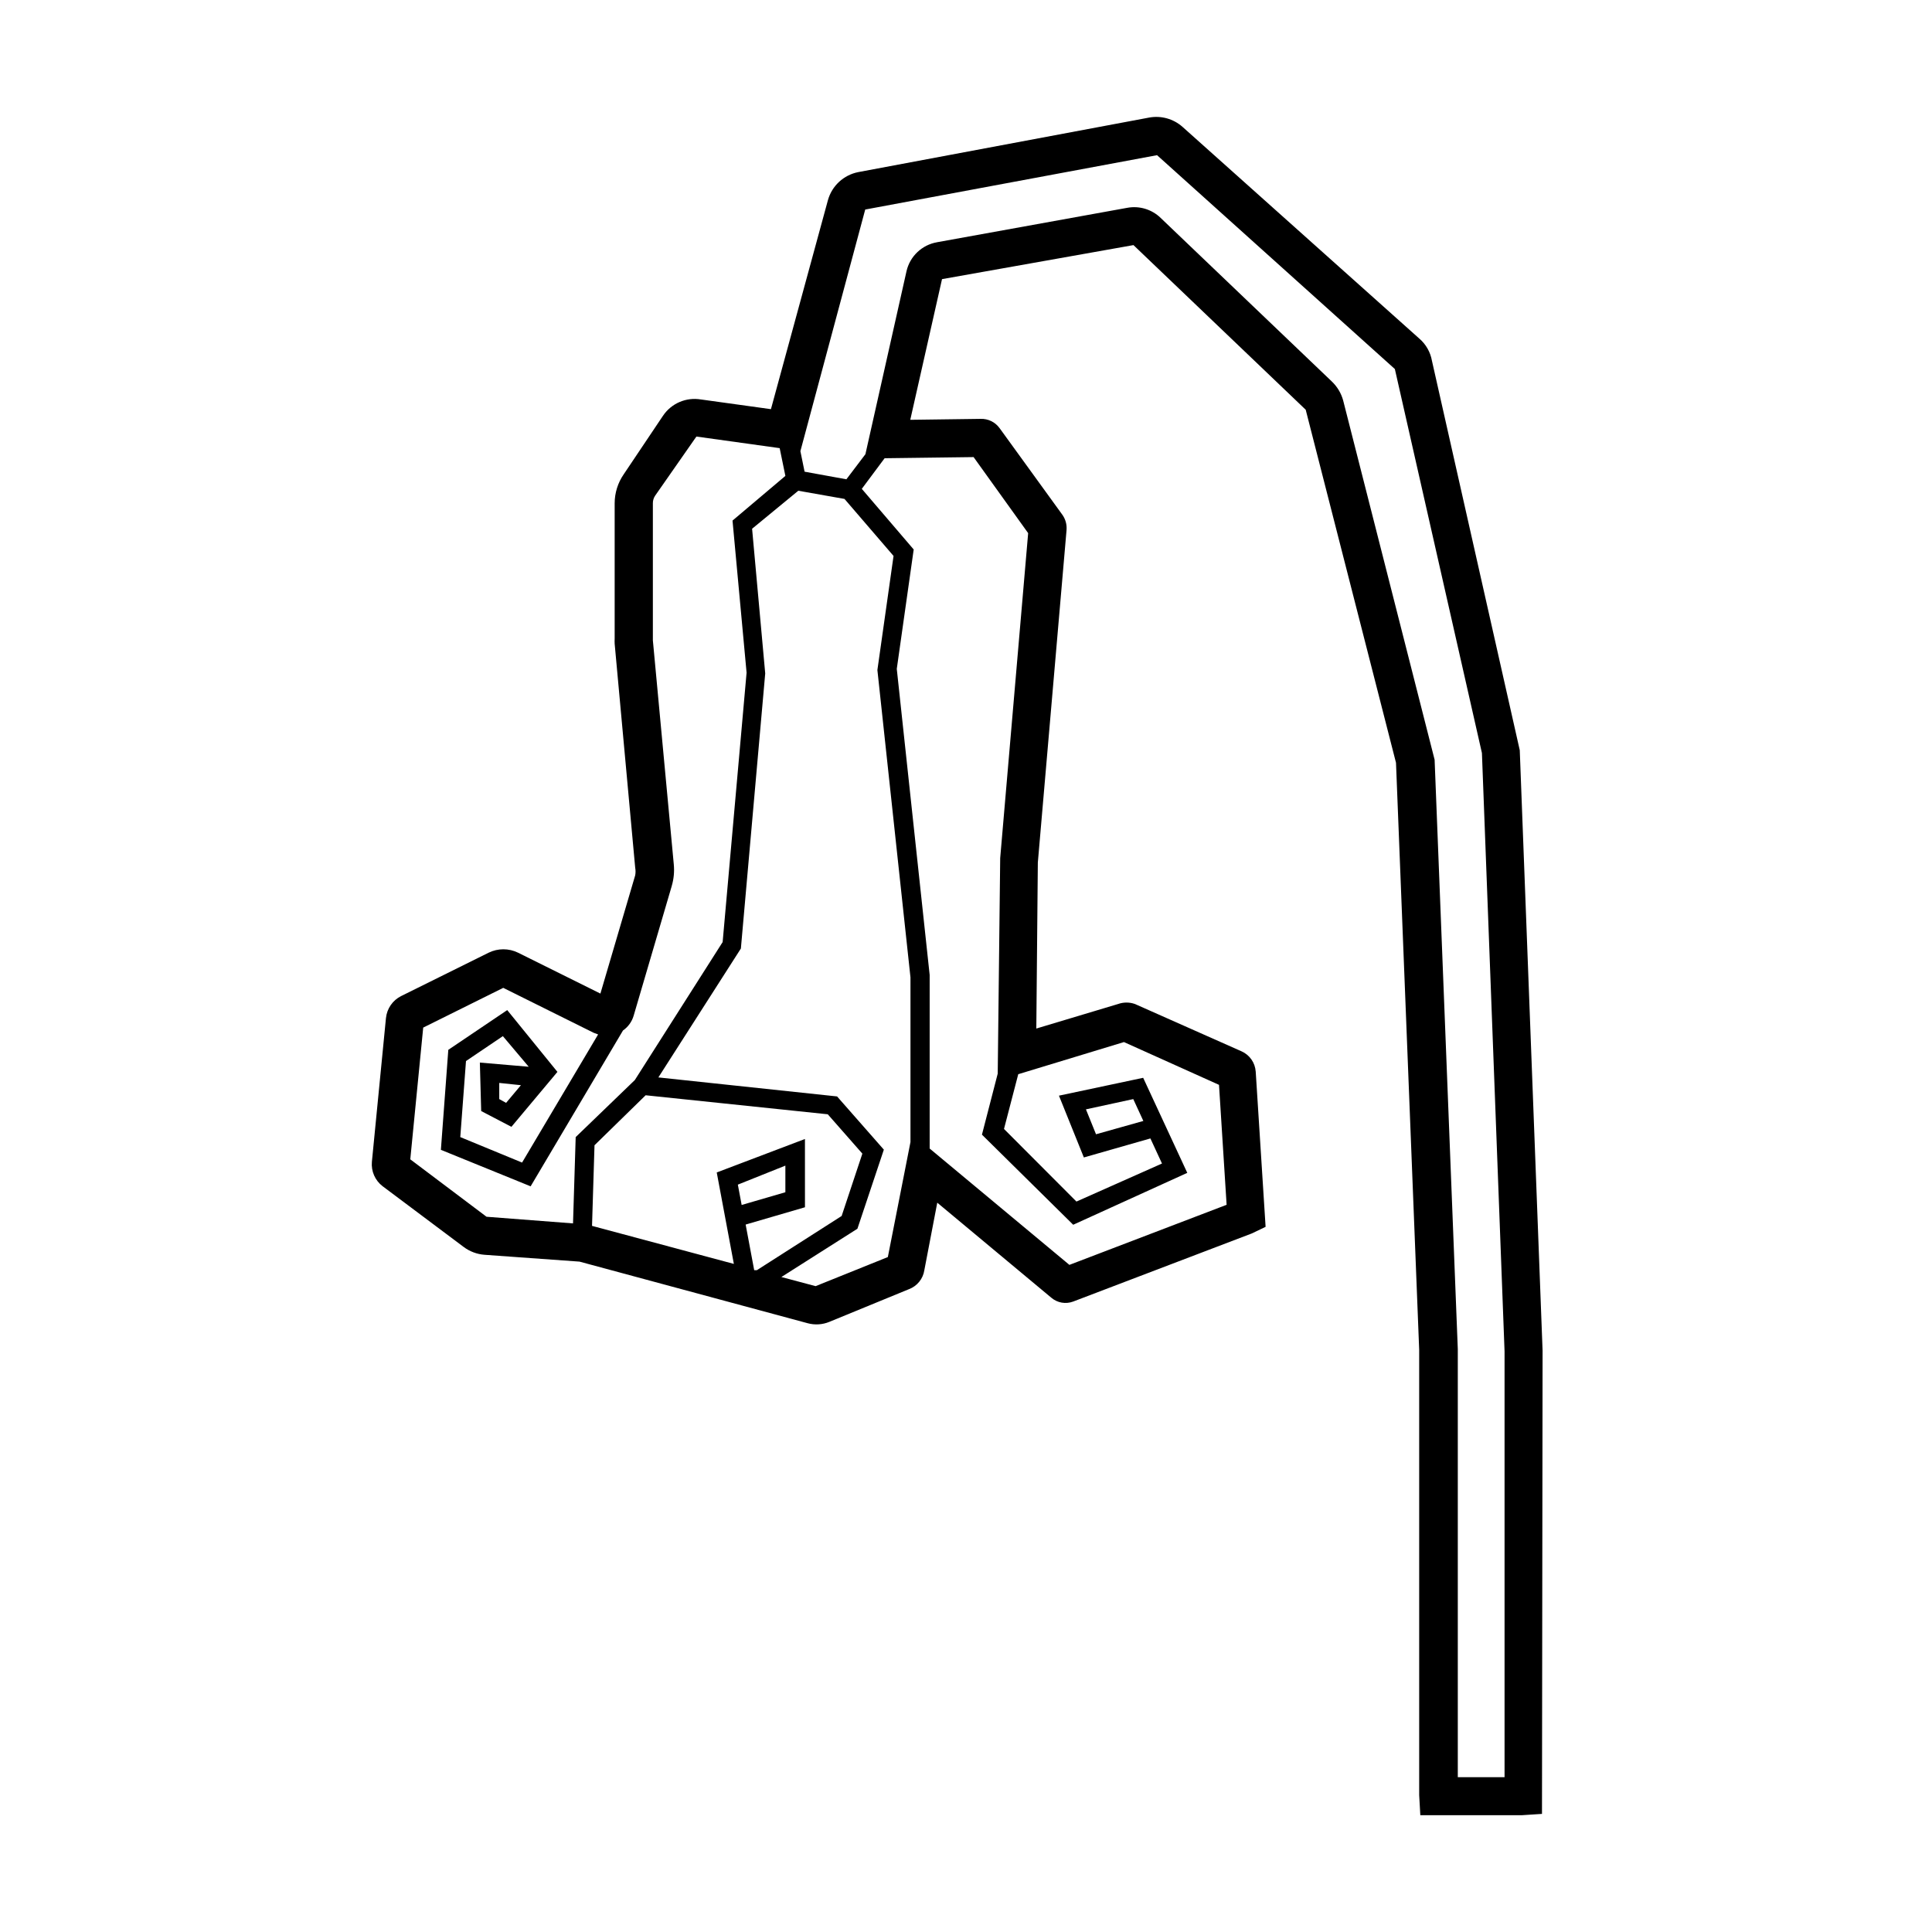
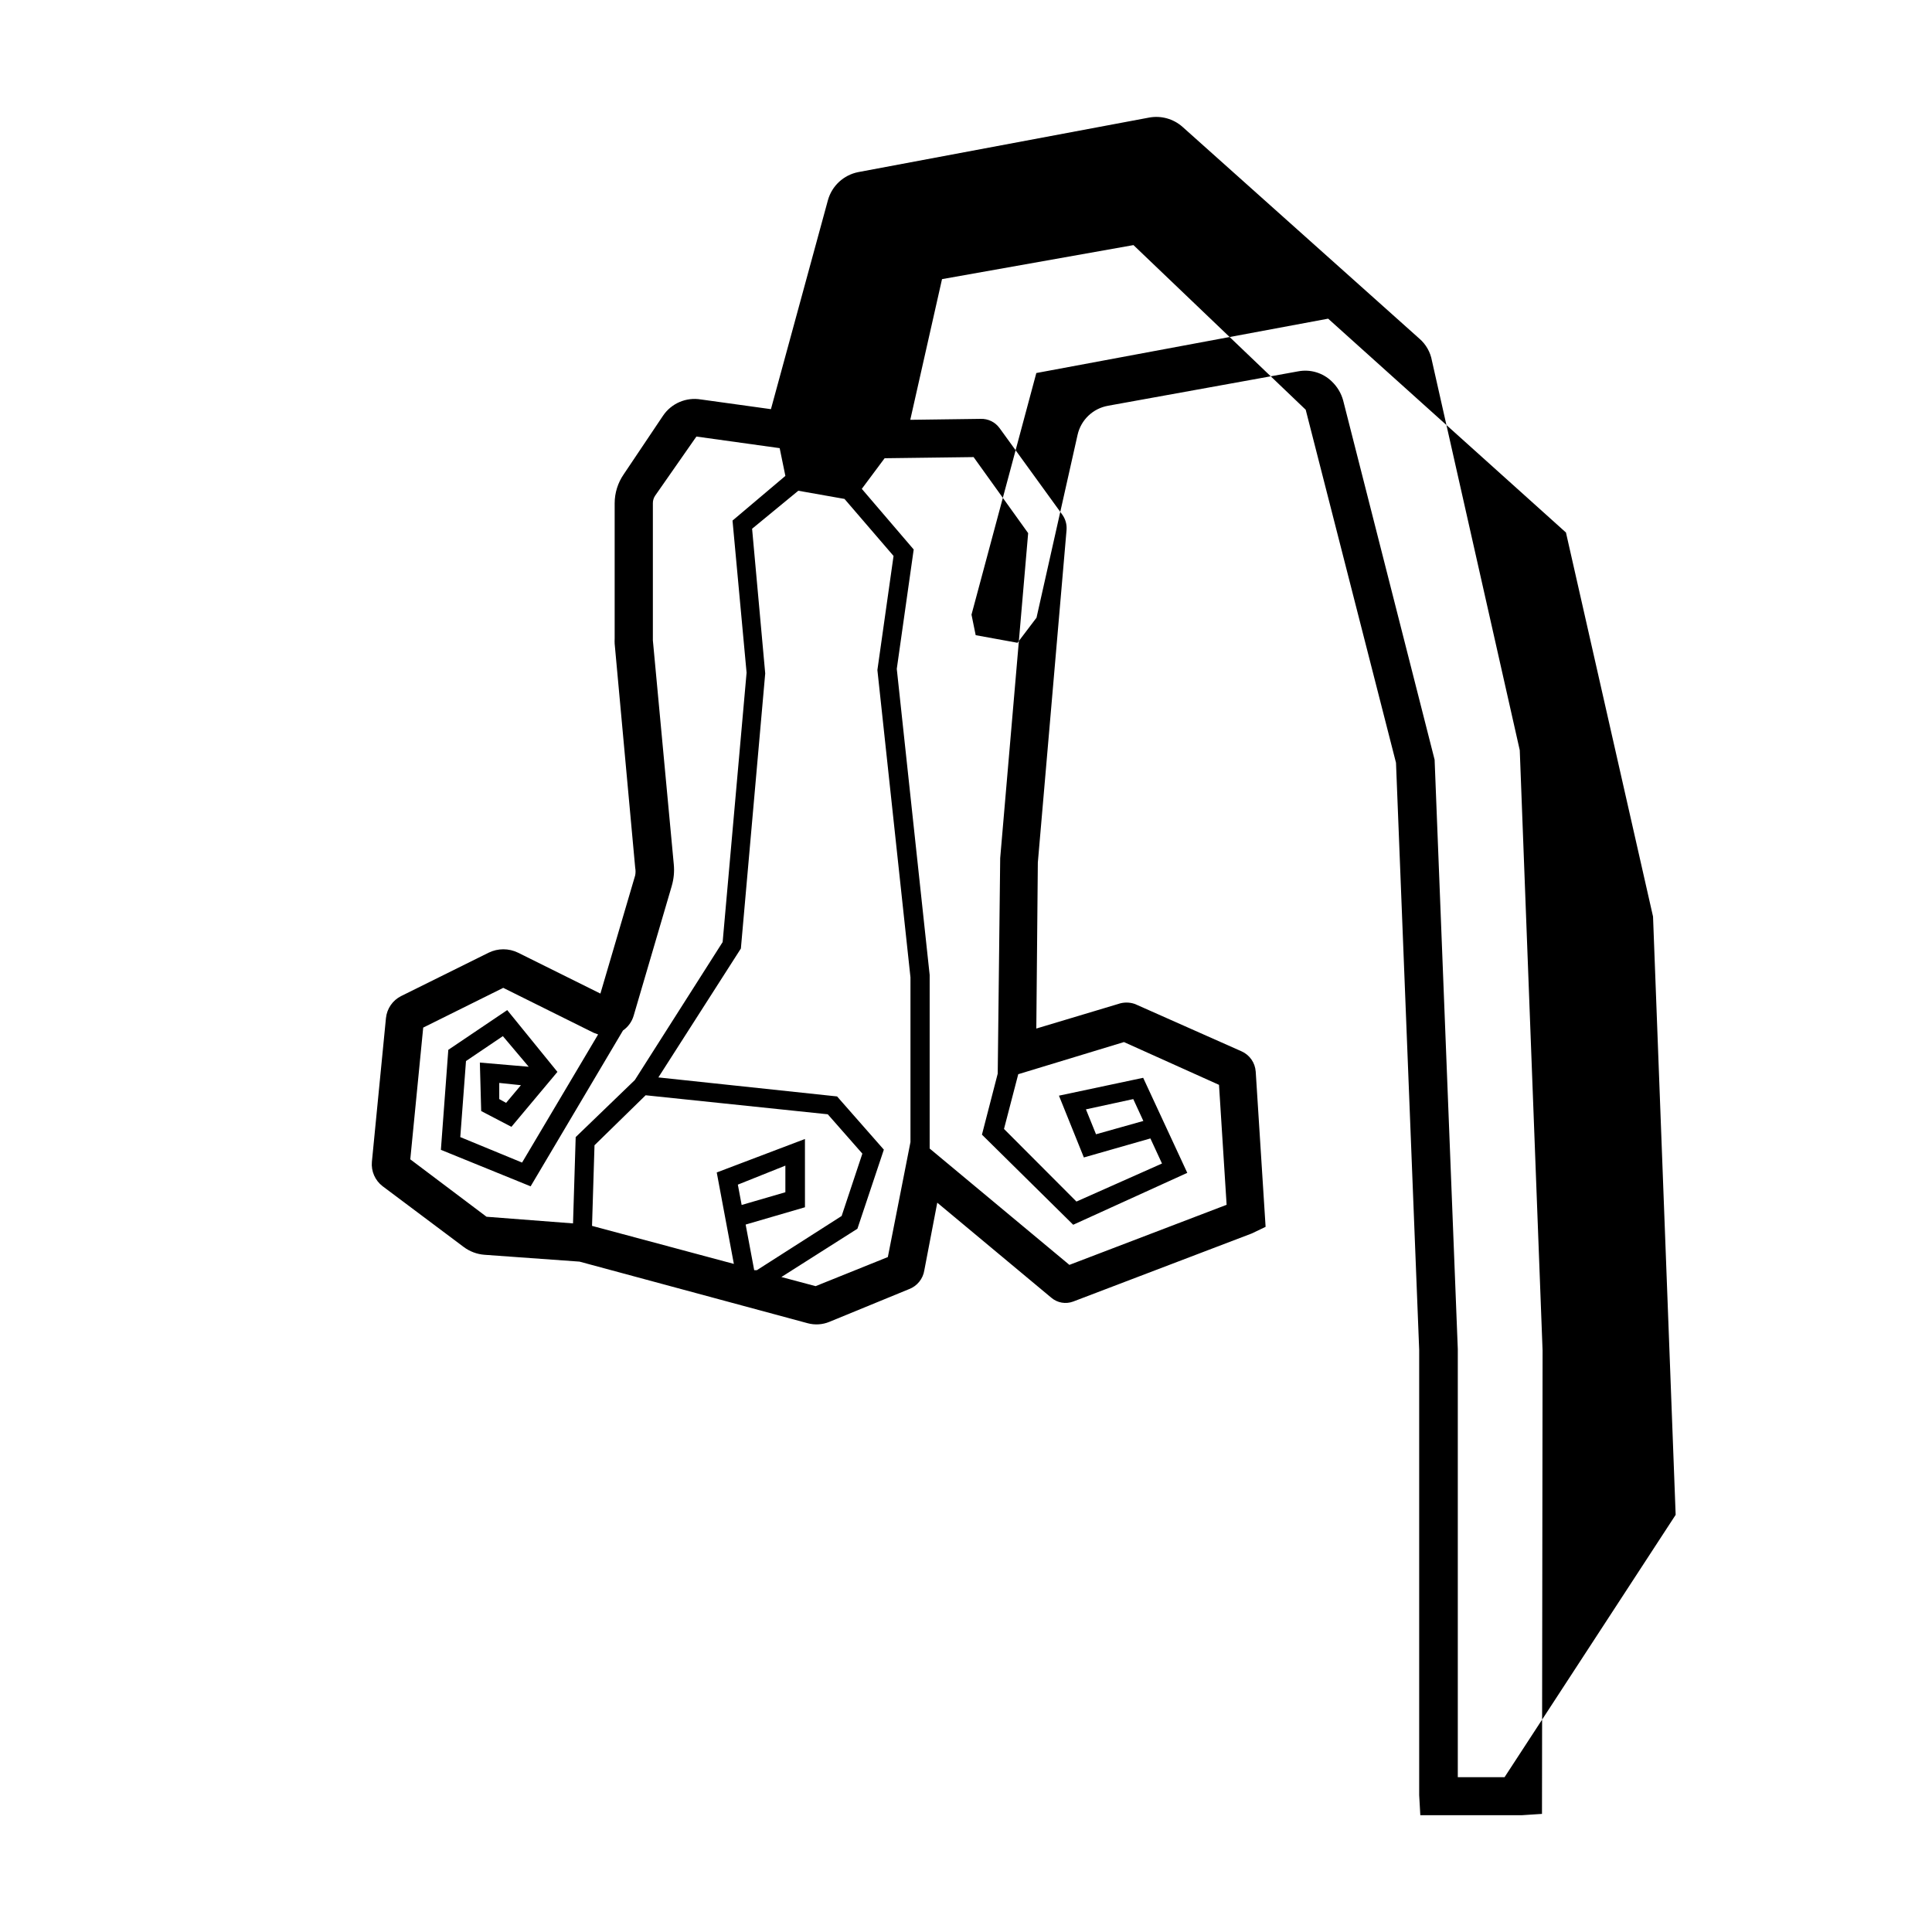
<svg xmlns="http://www.w3.org/2000/svg" fill="#000000" width="800px" height="800px" version="1.1" viewBox="144 144 512 512">
-   <path d="m552.8 501.92-6.047-159.1-23.277-103.23c-0.406-2.273-1.578-4.336-3.324-5.844l-62.773-56.125c-2.406-2.133-5.656-3.043-8.816-2.469l-77.133 14.461c-3.852 0.762-6.949 3.625-8.012 7.402l-15.113 55.418-18.539-2.57-0.004 0.004c-3.918-0.672-7.863 1.027-10.074 4.332l-10.379 15.469c-1.57 2.262-2.414 4.953-2.418 7.707v35.82c-0.023 0.469-0.023 0.941 0 1.41l5.441 59.348v0.004c0.125 0.664 0.125 1.348 0 2.016l-9.219 31.336-21.816-10.832c-2.461-1.207-5.348-1.207-7.809 0l-23.176 11.488v-0.004c-2.258 1.129-3.777 3.336-4.031 5.848l-3.727 38.09v-0.004c-0.227 2.492 0.84 4.926 2.82 6.449l21.512 16.121c1.598 1.195 3.504 1.91 5.492 2.066l25.191 1.812 60.457 16.324c1.902 0.516 3.918 0.395 5.742-0.352l21.109-8.668c2.176-0.812 3.738-2.742 4.082-5.035l3.426-17.887 30.23 25.191c1.602 1.363 3.82 1.75 5.793 1.008l47.309-18.035 3.68-1.762-2.621-41.16-0.004-0.004c-0.164-2.332-1.594-4.383-3.727-5.34l-28.262-12.547c-1.453-0.516-3.035-0.516-4.484 0l-21.664 6.5 0.402-43.984 7.609-88.117-0.004 0.004c0.129-1.473-0.281-2.941-1.156-4.133l-16.574-22.871h-0.004c-1.16-1.617-3.051-2.543-5.035-2.469l-18.641 0.25 8.414-37.281 50.734-9.02 45.645 43.629 23.93 93.559 6.144 155.58v117.99l0.301 5.34h26.852l5.391-0.352zm-300.07-50.684 3.426-34.914 21.211-10.531 23.93 11.891 1.211 0.453-20.152 33.957-16.375-6.75 1.512-20.152 9.773-6.602 6.852 8.113-12.949-1.109 0.352 12.848 8.012 4.18 12.191-14.559-13.301-16.375-15.617 10.531-1.965 26.5 23.781 9.672 24.484-41.312v0.004c1.367-0.945 2.363-2.336 2.824-3.93l10.078-34.309h-0.004c0.559-1.879 0.746-3.848 0.555-5.797l-5.543-59.348v-36.324c-0.008-0.719 0.203-1.422 0.605-2.016l10.934-15.668 22.066 3.074 1.512 7.356-14.008 11.84 3.727 40.305-6.344 71.391-23.277 36.574-15.668 15.113-0.707 22.871-22.922-1.762zm29.32-19.648-3.93 4.684-1.812-1.004v-4.281zm61.82 49.023-2.266-12.09 15.719-4.586-0.004-18.09-23.375 8.867 4.535 24.234-37.586-10.078 0.656-21.363 13.551-13.25 48.266 5.039 9.168 10.43-5.492 16.523-22.469 14.363zm-4.332-22.672 12.594-5.039v7.055l-11.586 3.375zm39.75 19.195-19.145 7.707-9.07-2.418 20.152-12.797 7.004-20.957-12.395-14.105-47.359-5.039 21.867-34.16 6.449-72.902-3.477-38.34 12.242-10.074 12.242 2.168 13 15.113-4.281 30.23 8.766 81.465v43.629zm22.723-212 14.461 20.152-7.41 86.102-0.656 57.133-4.18 16.172 24.184 23.879 30.23-13.754-11.688-25.191-22.32 4.734 6.602 16.375 17.633-5.039 3.074 6.648-22.672 10.078-19.199-19.242 3.777-14.508 28.012-8.516 25.191 11.336 2.016 31.789-41.664 15.922-37.031-30.832v-46l-8.715-81.113 4.484-31.641-13.754-16.07 6.047-8.113zm44.988 175.93-12.543 3.527-2.672-6.602 12.543-2.719zm95.723 173.91h-12.391v-113.46l-6.144-156.18-24.238-95.223c-0.527-1.922-1.574-3.664-3.023-5.035l-45.344-43.328h0.004c-2.348-2.277-5.656-3.273-8.867-2.672l-50.383 9.117v0.004c-4.012 0.691-7.215 3.734-8.109 7.707l-10.883 48.465-5.039 6.648-11.082-2.016-1.109-5.441 17.18-64.031 77.336-14.406 63.023 56.676 23.074 101.77 5.996 158.55z" />
+   <path d="m552.8 501.92-6.047-159.1-23.277-103.23c-0.406-2.273-1.578-4.336-3.324-5.844l-62.773-56.125c-2.406-2.133-5.656-3.043-8.816-2.469l-77.133 14.461c-3.852 0.762-6.949 3.625-8.012 7.402l-15.113 55.418-18.539-2.57-0.004 0.004c-3.918-0.672-7.863 1.027-10.074 4.332l-10.379 15.469c-1.57 2.262-2.414 4.953-2.418 7.707v35.82c-0.023 0.469-0.023 0.941 0 1.41l5.441 59.348v0.004c0.125 0.664 0.125 1.348 0 2.016l-9.219 31.336-21.816-10.832c-2.461-1.207-5.348-1.207-7.809 0l-23.176 11.488v-0.004c-2.258 1.129-3.777 3.336-4.031 5.848l-3.727 38.09v-0.004c-0.227 2.492 0.84 4.926 2.82 6.449l21.512 16.121c1.598 1.195 3.504 1.91 5.492 2.066l25.191 1.812 60.457 16.324c1.902 0.516 3.918 0.395 5.742-0.352l21.109-8.668c2.176-0.812 3.738-2.742 4.082-5.035l3.426-17.887 30.23 25.191c1.602 1.363 3.82 1.75 5.793 1.008l47.309-18.035 3.68-1.762-2.621-41.16-0.004-0.004c-0.164-2.332-1.594-4.383-3.727-5.34l-28.262-12.547c-1.453-0.516-3.035-0.516-4.484 0l-21.664 6.5 0.402-43.984 7.609-88.117-0.004 0.004c0.129-1.473-0.281-2.941-1.156-4.133l-16.574-22.871h-0.004c-1.16-1.617-3.051-2.543-5.035-2.469l-18.641 0.25 8.414-37.281 50.734-9.02 45.645 43.629 23.93 93.559 6.144 155.58v117.99l0.301 5.34h26.852l5.391-0.352zm-300.07-50.684 3.426-34.914 21.211-10.531 23.93 11.891 1.211 0.453-20.152 33.957-16.375-6.75 1.512-20.152 9.773-6.602 6.852 8.113-12.949-1.109 0.352 12.848 8.012 4.18 12.191-14.559-13.301-16.375-15.617 10.531-1.965 26.5 23.781 9.672 24.484-41.312v0.004c1.367-0.945 2.363-2.336 2.824-3.93l10.078-34.309h-0.004c0.559-1.879 0.746-3.848 0.555-5.797l-5.543-59.348v-36.324c-0.008-0.719 0.203-1.422 0.605-2.016l10.934-15.668 22.066 3.074 1.512 7.356-14.008 11.84 3.727 40.305-6.344 71.391-23.277 36.574-15.668 15.113-0.707 22.871-22.922-1.762zm29.32-19.648-3.93 4.684-1.812-1.004v-4.281zm61.82 49.023-2.266-12.09 15.719-4.586-0.004-18.09-23.375 8.867 4.535 24.234-37.586-10.078 0.656-21.363 13.551-13.25 48.266 5.039 9.168 10.43-5.492 16.523-22.469 14.363zm-4.332-22.672 12.594-5.039v7.055l-11.586 3.375zm39.75 19.195-19.145 7.707-9.07-2.418 20.152-12.797 7.004-20.957-12.395-14.105-47.359-5.039 21.867-34.16 6.449-72.902-3.477-38.34 12.242-10.074 12.242 2.168 13 15.113-4.281 30.23 8.766 81.465v43.629zm22.723-212 14.461 20.152-7.41 86.102-0.656 57.133-4.18 16.172 24.184 23.879 30.23-13.754-11.688-25.191-22.32 4.734 6.602 16.375 17.633-5.039 3.074 6.648-22.672 10.078-19.199-19.242 3.777-14.508 28.012-8.516 25.191 11.336 2.016 31.789-41.664 15.922-37.031-30.832v-46l-8.715-81.113 4.484-31.641-13.754-16.07 6.047-8.113zm44.988 175.93-12.543 3.527-2.672-6.602 12.543-2.719zm95.723 173.91h-12.391v-113.46l-6.144-156.18-24.238-95.223c-0.527-1.922-1.574-3.664-3.023-5.035h0.004c-2.348-2.277-5.656-3.273-8.867-2.672l-50.383 9.117v0.004c-4.012 0.691-7.215 3.734-8.109 7.707l-10.883 48.465-5.039 6.648-11.082-2.016-1.109-5.441 17.18-64.031 77.336-14.406 63.023 56.676 23.074 101.77 5.996 158.55z" />
</svg>